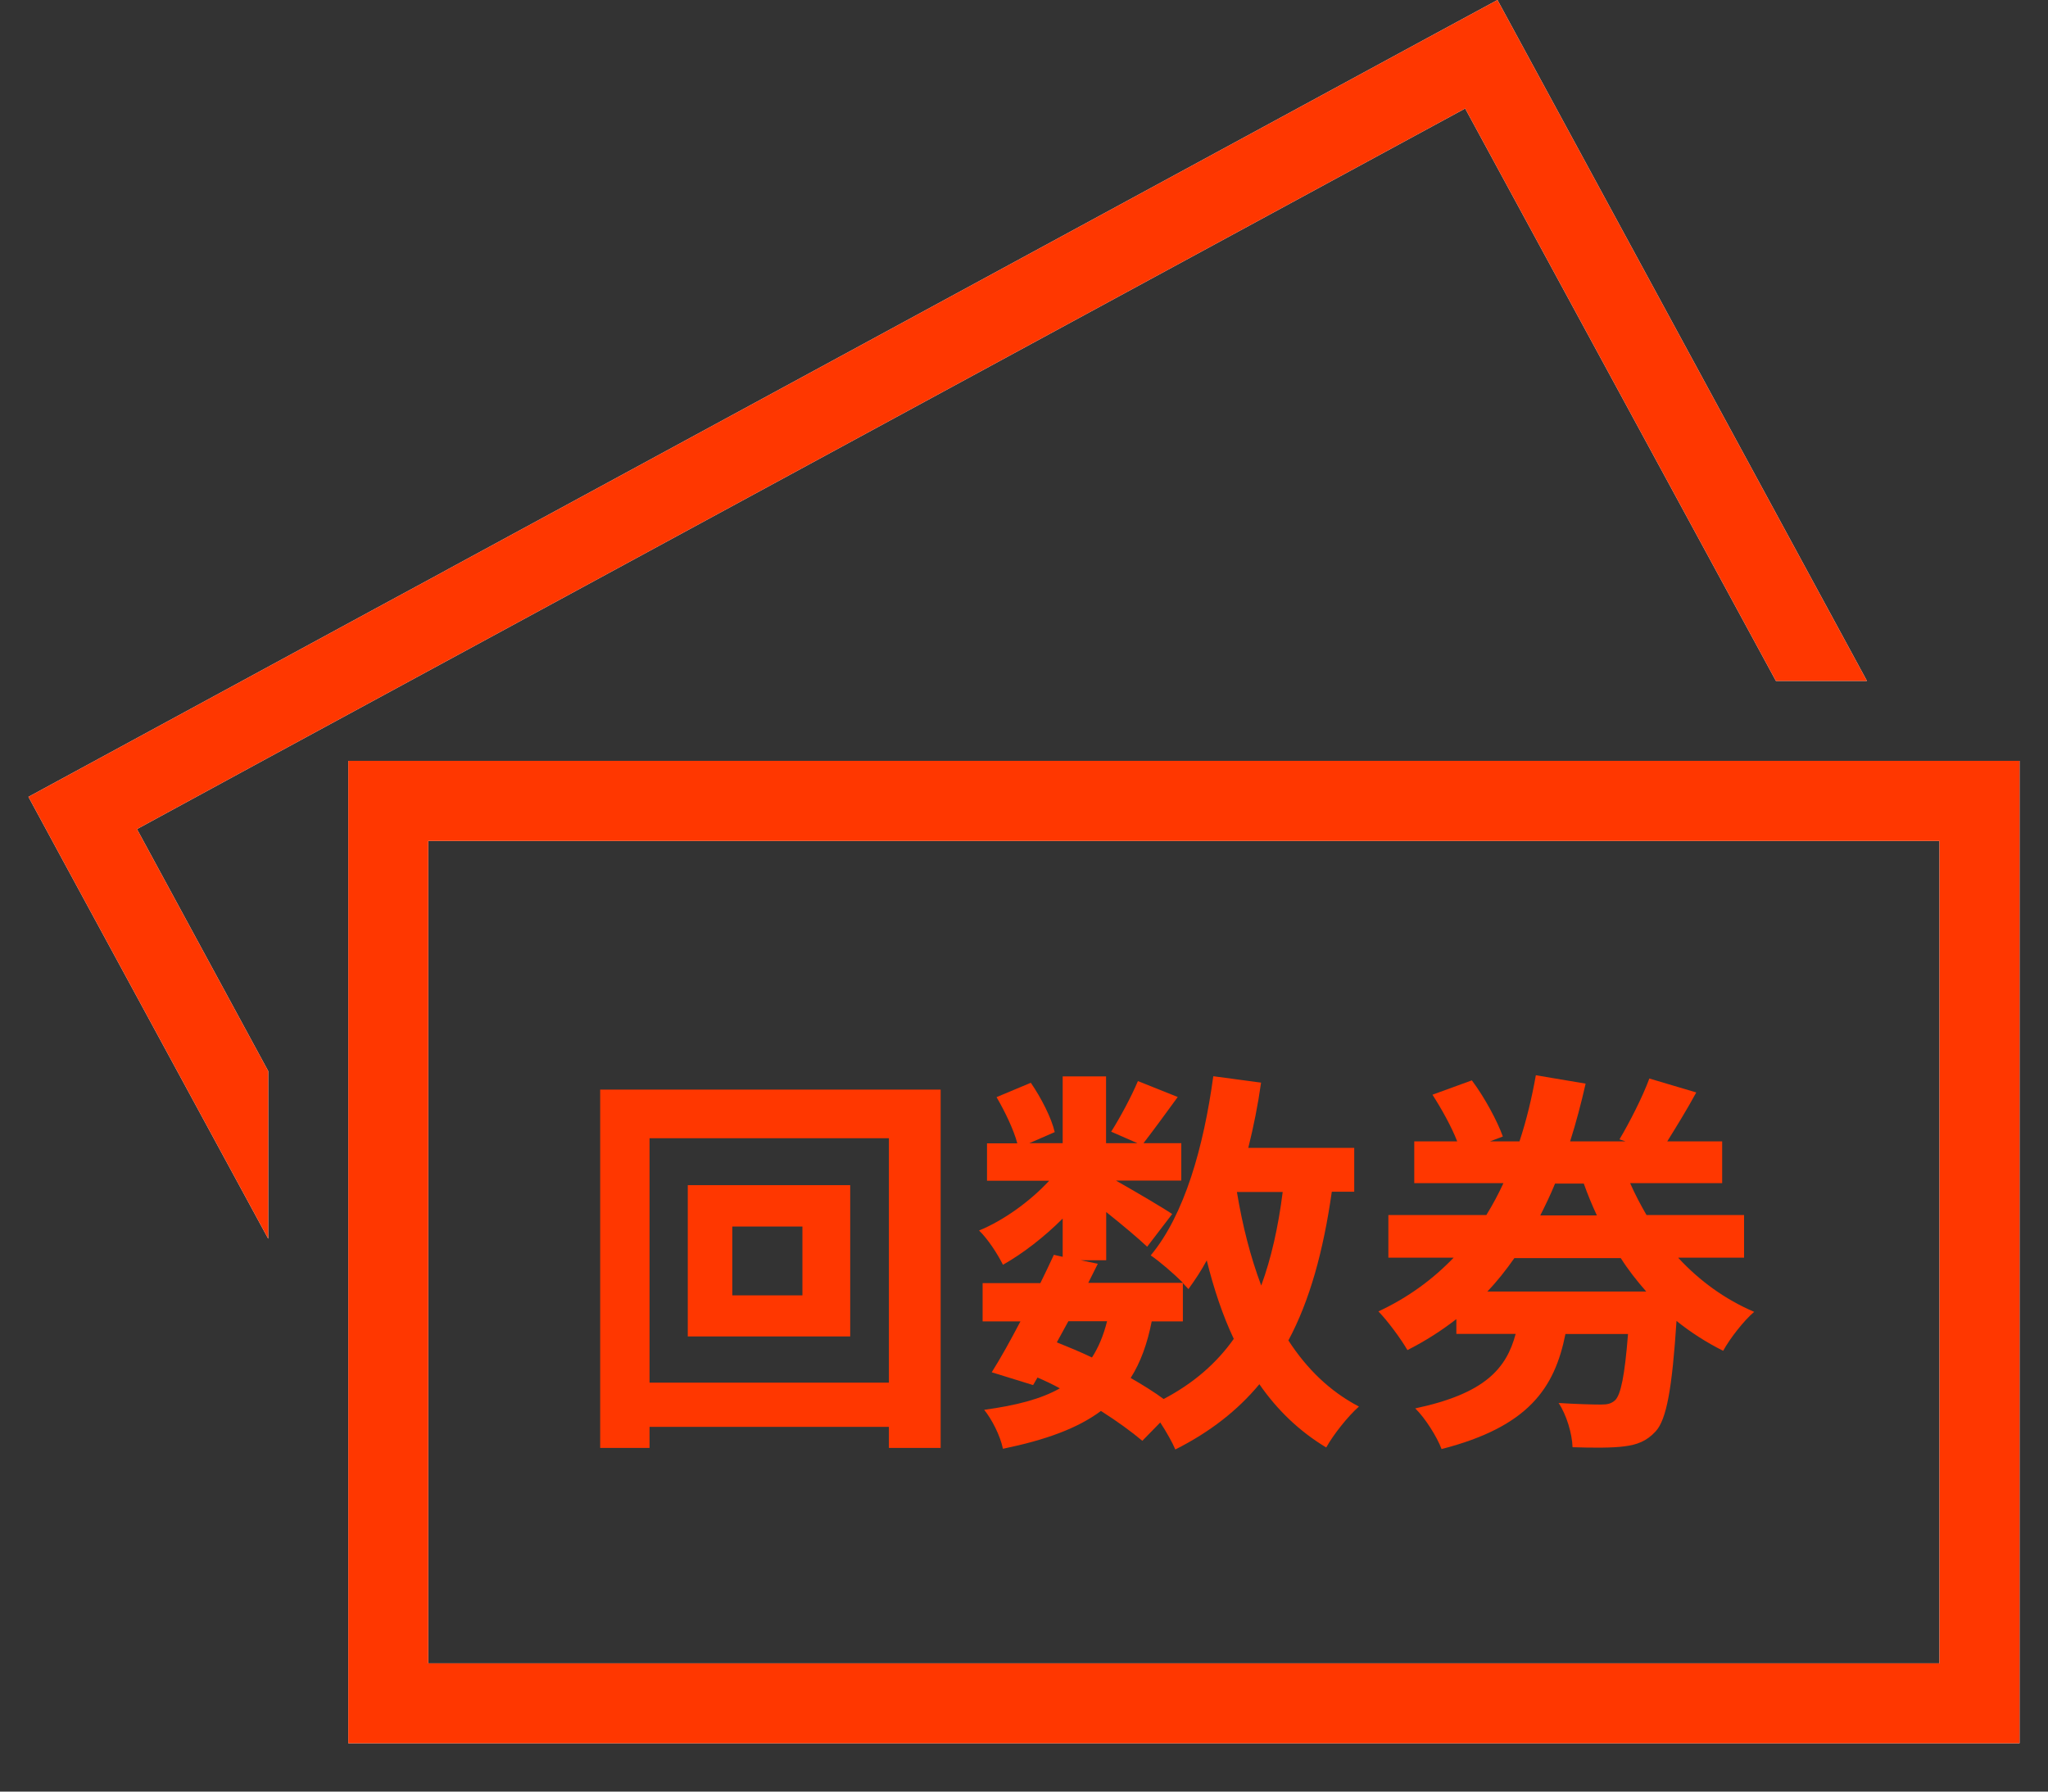
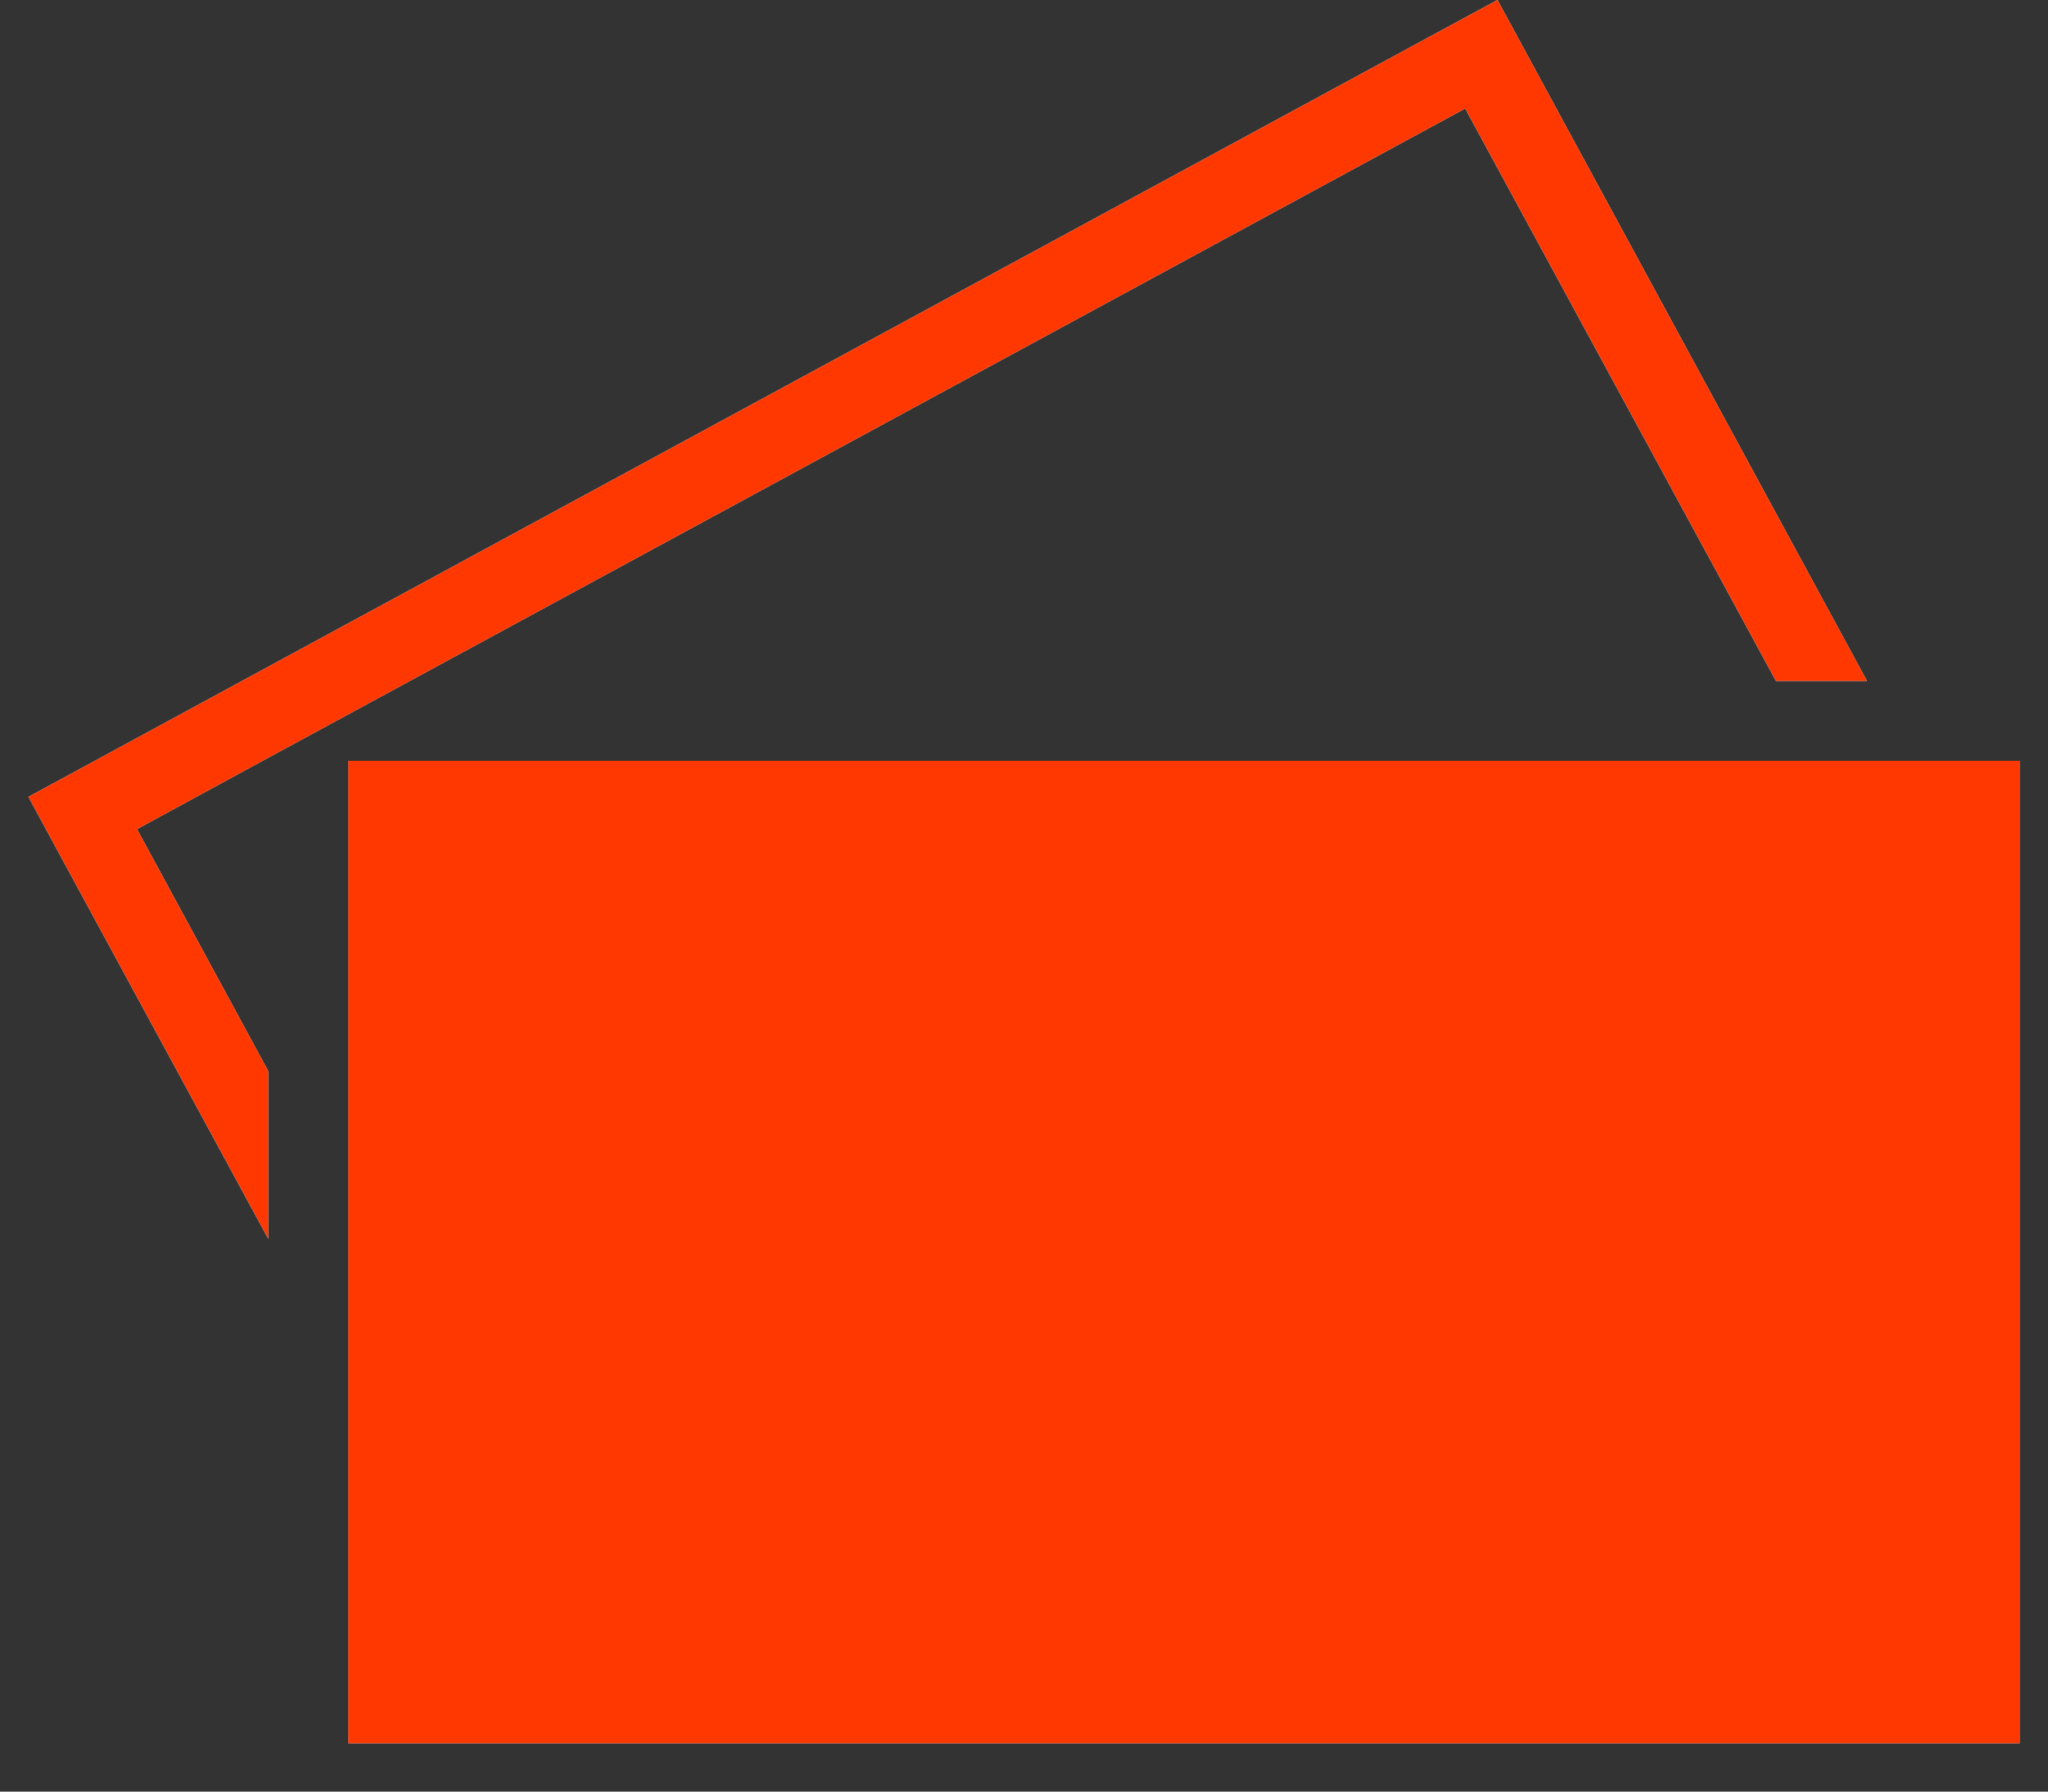
<svg xmlns="http://www.w3.org/2000/svg" id="svg" width="144" height="126" viewBox="0 0 144 126">
  <rect x="0" y="0" width="144" height="126" fill="#333333" stroke="none" />
  <defs>
    <style>.cls-1{fill:#fff;}.cls-2{fill:#ff3700;}</style>
  </defs>
  <g>
    <path class="cls-2" d="m66.14,76.63v25.2h-3.64v-1.48h-16.83v1.48h-3.47v-25.2h23.94Zm-3.64,20.61v-17.19h-16.83v17.19h16.83Zm-2.72-13.89v10.64h-11.42v-10.64h11.42Zm-3.36,2.91h-4.93v4.84h4.93v-4.84Z" />
    <path class="cls-2" d="m93.64,83.83c-.59,4.14-1.54,7.62-3.05,10.44,1.29,1.99,2.91,3.58,4.96,4.65-.76.67-1.79,1.96-2.3,2.88-1.9-1.15-3.44-2.63-4.7-4.45-1.54,1.85-3.47,3.36-5.91,4.59-.2-.48-.62-1.23-1.06-1.9l-1.26,1.29c-.76-.64-1.76-1.37-2.91-2.1-1.65,1.23-3.89,2.04-6.89,2.66-.2-.95-.78-2.07-1.32-2.74,2.27-.31,4-.76,5.32-1.51-.5-.28-1.04-.53-1.57-.76l-.31.53-2.91-.9c.62-.98,1.32-2.24,2.02-3.58h-2.66v-2.69h4.06c.34-.7.67-1.37.95-1.99l.62.14v-2.69c-1.29,1.29-2.8,2.46-4.2,3.25-.36-.73-1.06-1.82-1.68-2.41,1.71-.7,3.58-2.04,4.93-3.5h-4.37v-2.63h2.13c-.25-.95-.87-2.24-1.46-3.25l2.41-1.01c.73,1.06,1.46,2.49,1.68,3.47l-1.79.78h2.35v-4.7h3.05v4.7h2.21l-1.85-.81c.64-1.01,1.43-2.49,1.88-3.56l2.8,1.12c-.87,1.2-1.74,2.38-2.41,3.25h2.66v2.63h-4.59c1.34.76,3.33,1.93,3.95,2.35l-1.76,2.3c-.62-.59-1.79-1.57-2.88-2.44v3.39h-1.79l1.2.25-.67,1.34h6.66c-.64-.64-1.65-1.51-2.27-1.93,2.38-2.86,3.72-7.62,4.4-12.6l3.36.45c-.22,1.57-.53,3.11-.9,4.59h7.45v3.08h-1.57Zm-19.32,10.58c.84.34,1.65.67,2.46,1.06.45-.7.81-1.54,1.06-2.55h-2.72l-.81,1.48Zm6.66-1.48c-.31,1.57-.78,2.88-1.48,3.98.87.5,1.68,1.01,2.32,1.48,2.07-1.09,3.7-2.49,4.93-4.23-.78-1.65-1.4-3.5-1.9-5.52-.39.73-.84,1.4-1.29,2.02-.11-.11-.22-.25-.39-.42v2.69h-2.18Zm5.99-9.1c.39,2.35.95,4.56,1.71,6.58.7-1.9,1.2-4.12,1.51-6.58h-3.22Z" />
-     <path class="cls-2" d="m118.02,88.48c1.48,1.6,3.28,2.91,5.32,3.78-.73.62-1.71,1.88-2.18,2.74-1.18-.59-2.27-1.29-3.28-2.1-.31,4.76-.7,6.92-1.46,7.76-.64.7-1.32.95-2.21,1.06-.81.11-2.18.11-3.64.06-.03-.95-.42-2.27-.98-3.11,1.26.08,2.41.11,2.97.11.48,0,.73-.06,1.01-.31.39-.39.67-1.71.9-4.65h-4.4c-.76,3.81-2.6,6.52-8.71,8.09-.31-.84-1.15-2.18-1.85-2.86,4.9-1.04,6.41-2.8,7.06-5.24h-4.17v-1.04c-1.04.81-2.18,1.54-3.44,2.18-.45-.78-1.4-2.07-2.04-2.72,2.1-.98,3.84-2.27,5.29-3.78h-4.59v-3h6.89c.45-.73.84-1.46,1.2-2.24h-6.27v-2.94h3.02c-.39-1.01-1.09-2.27-1.74-3.28l2.77-1.01c.9,1.2,1.79,2.86,2.18,3.95l-.9.34h2.07c.5-1.51.87-3.08,1.15-4.65l3.5.59c-.31,1.37-.67,2.74-1.09,4.06h3.89l-.42-.14c.7-1.18,1.62-2.97,2.1-4.28l3.3.98c-.67,1.23-1.43,2.46-2.04,3.44h3.86v2.94h-6.47c.34.78.73,1.51,1.15,2.24h6.86v3h-4.62Zm-2.27,2.35c-.64-.73-1.26-1.51-1.79-2.35h-7.48c-.59.84-1.2,1.62-1.9,2.35h11.17Zm-6.41-7.59c-.31.76-.67,1.51-1.04,2.24h3.98c-.34-.73-.64-1.46-.92-2.24h-2.02Z" />
  </g>
  <g>
    <g>
      <path class="cls-1" d="m136.37,53.51H24.49v69.09h117.51V53.51h-5.63Zm0,63.47H30.11v-57.84h106.26v57.84Z" />
-       <path class="cls-2" d="m142,53.51H24.49v69.09h117.51V53.51h0ZM30.11,116.98v-57.84h106.26v57.84H30.11Z" />
+       <path class="cls-2" d="m142,53.51H24.49v69.09h117.51V53.51h0ZM30.11,116.98v-57.84h106.26H30.11Z" />
    </g>
    <g>
      <polygon class="cls-1" points="34.22 44.96 103.02 7.63 124.87 47.89 131.27 47.89 107.97 4.94 105.29 0 100.34 2.68 31.54 40.01 31.05 40.28 26.1 42.96 6.94 53.36 2 56.04 4.68 60.99 18.86 87.12 18.86 75.33 9.63 58.31 18.86 53.29 34.22 44.96" />
      <polygon class="cls-2" points="105.29 0 100.34 2.68 31.54 40.01 31.05 40.28 26.1 42.96 6.94 53.36 2 56.04 4.68 60.99 18.86 87.12 18.86 75.33 9.63 58.31 18.86 53.29 34.22 44.96 103.02 7.63 124.87 47.89 131.27 47.89 107.97 4.94 105.29 0 105.29 0" />
    </g>
  </g>
</svg>